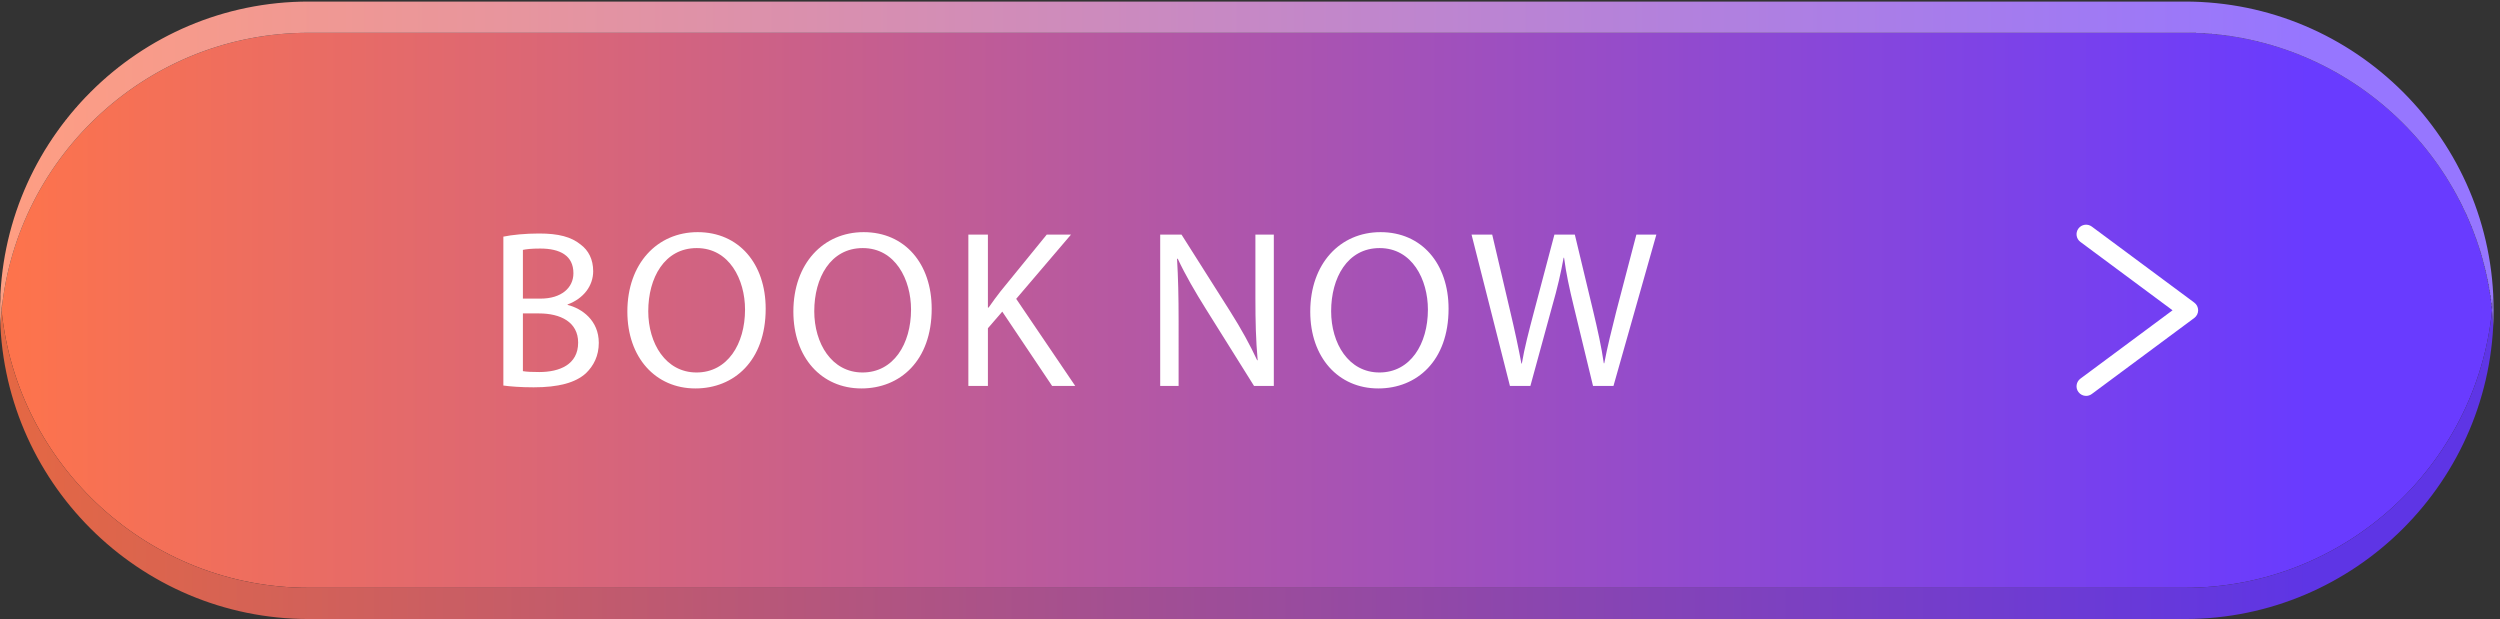
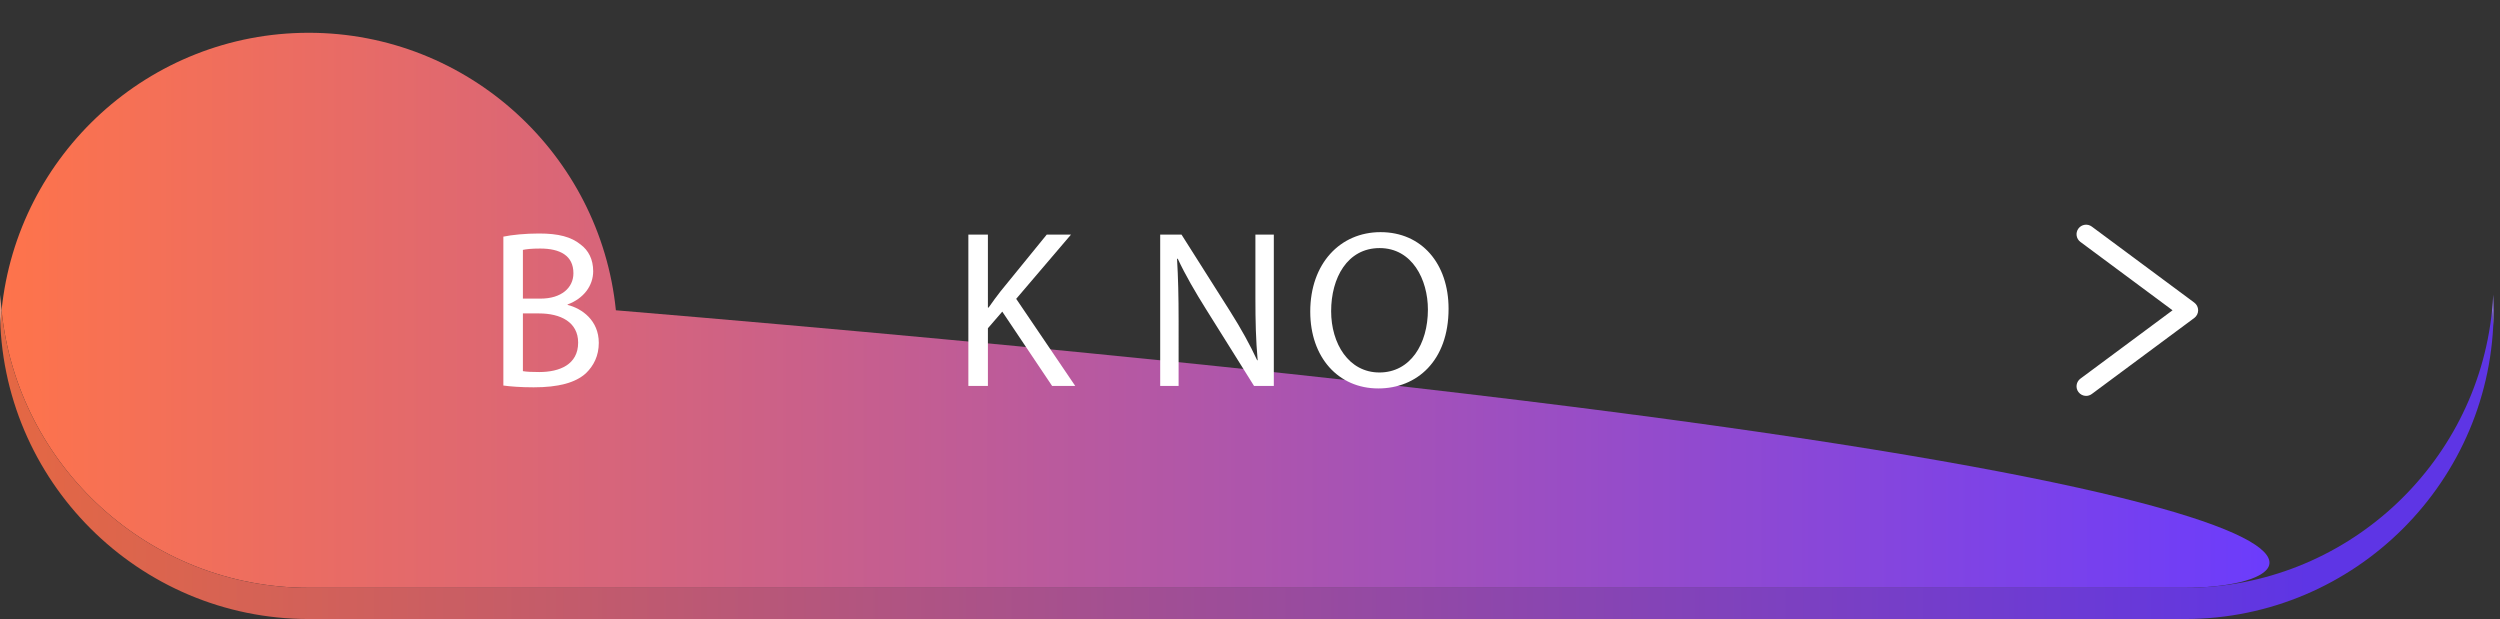
<svg xmlns="http://www.w3.org/2000/svg" xmlns:xlink="http://www.w3.org/1999/xlink" height="165.1" preserveAspectRatio="xMidYMid meet" version="1.0" viewBox="0.0 0.0 666.7 165.1" width="666.7" zoomAndPan="magnify">
  <rect x="0.0" y="0.0" width="666.7" height="165.1" fill="#333333" stroke="none" />
  <defs>
    <clipPath clipPathUnits="userSpaceOnUse" id="a">
      <path d="M 4380.97,62.602 H 619.039 C 298.816,62.602 34.613,306.973 3.145,619.031 34.613,931.098 298.816,1175.47 619.039,1175.47 H 4380.97 c 320.2,0 584.39,-244.4 615.88,-556.435 C 4965.36,307 4701.17,62.602 4380.97,62.602" />
    </clipPath>
    <clipPath clipPathUnits="userSpaceOnUse" id="c">
      <path d="M 4380.97,0 H 619.039 C 277.867,0 0.27,277.43 0,618.539 0.008,608.207 0.277,597.941 0.785,587.734 1.312,598.227 2.102,608.684 3.145,619.031 34.613,306.973 298.816,62.602 619.039,62.602 H 4380.97 c 320.2,0 584.39,244.398 615.88,556.433 1.05,-10.371 1.83,-20.789 2.36,-31.301 0.52,10.371 0.79,20.801 0.79,31.297 C 5000,277.695 4722.3,0 4380.97,0" />
    </clipPath>
    <clipPath clipPathUnits="userSpaceOnUse" id="e">
      <path d="M 0,0 H 5000 V 1238 H 0 Z" />
    </clipPath>
    <clipPath clipPathUnits="userSpaceOnUse" id="f">
-       <path d="m 5000,619.031 c 0,10.5 -0.27,20.934 -0.79,31.305 -0.53,-10.512 -1.31,-20.93 -2.36,-31.301 -31.49,312.035 -295.68,556.435 -615.88,556.435 H 619.039 C 298.816,1175.47 34.613,931.098 3.145,619.031 2.102,629.383 1.312,639.84 0.785,650.332 0.277,640.125 0.008,629.852 0,619.527 0.27,960.637 277.867,1238.07 619.039,1238.07 H 4380.97 c 341.33,0 619.03,-277.699 619.03,-619.039" />
-     </clipPath>
+       </clipPath>
    <clipPath clipPathUnits="userSpaceOnUse" id="h">
      <path d="m 4999.21,587.734 c -0.53,10.512 -1.31,20.93 -2.36,31.301 1.05,10.371 1.83,20.789 2.36,31.301 0.52,-10.371 0.79,-20.805 0.79,-31.305 v 0 0 c 0,-10.496 -0.27,-20.926 -0.79,-31.297 m -4998.425,0 C 0.277,597.941 0.008,608.207 0,618.539 c 0,0.164 0,0.328 0,0.492 0,0.168 0,0.328 0,0.496 0.008,10.325 0.277,20.598 0.785,30.805 C 1.312,639.84 2.102,629.383 3.145,619.031 2.102,608.684 1.312,598.227 0.785,587.734" />
    </clipPath>
    <linearGradient gradientTransform="rotate(180 2500 309.517) scale(5000)" gradientUnits="userSpaceOnUse" id="b" spreadMethod="pad" x1="0" x2="1" xlink:actuate="onLoad" xlink:show="other" xlink:type="simple" y1="0" y2="0">
      <stop offset="0" stop-color="#693bff" />
      <stop offset=".078" stop-color="#693bff" />
      <stop offset="1" stop-color="#ff744a" />
    </linearGradient>
    <linearGradient gradientTransform="rotate(180 2500 309.517) scale(5000)" gradientUnits="userSpaceOnUse" id="d" spreadMethod="pad" x1="0" x2="1" xlink:actuate="onLoad" xlink:show="other" xlink:type="simple" y1="0" y2="0">
      <stop offset="0" stop-color="#5e35e5" />
      <stop offset=".078" stop-color="#5e35e5" />
      <stop offset="1" stop-color="#e56842" />
    </linearGradient>
    <linearGradient gradientTransform="rotate(180 2500 309.517) scale(5000)" gradientUnits="userSpaceOnUse" id="g" spreadMethod="pad" x1="0" x2="1" xlink:actuate="onLoad" xlink:show="other" xlink:type="simple" y1="0" y2="0">
      <stop offset="0" stop-color="#9676ff" />
      <stop offset=".078" stop-color="#9676ff" />
      <stop offset="1" stop-color="#ff9e81" />
    </linearGradient>
    <linearGradient gradientTransform="rotate(180 2500 309.517) scale(5000)" gradientUnits="userSpaceOnUse" id="i" spreadMethod="pad" x1="0" x2="1" xlink:actuate="onLoad" xlink:show="other" xlink:type="simple" y1="0" y2="0">
      <stop offset="0" stop-color="#8f72ed" />
      <stop offset=".078" stop-color="#8f72ed" />
      <stop offset="1" stop-color="#ed967b" />
    </linearGradient>
  </defs>
  <g>
    <g>
      <g>
        <g clip-path="url(#a)" transform="matrix(.133 0 0 -.133 0 165.08)">
-           <path d="M 4380.97,62.602 H 619.039 C 298.816,62.602 34.613,306.973 3.145,619.031 34.613,931.098 298.816,1175.47 619.039,1175.47 H 4380.97 c 320.2,0 584.39,-244.4 615.88,-556.435 C 4965.36,307 4701.17,62.602 4380.97,62.602" fill="url(#b)" />
+           <path d="M 4380.97,62.602 H 619.039 C 298.816,62.602 34.613,306.973 3.145,619.031 34.613,931.098 298.816,1175.47 619.039,1175.47 c 320.2,0 584.39,-244.4 615.88,-556.435 C 4965.36,307 4701.17,62.602 4380.97,62.602" fill="url(#b)" />
        </g>
      </g>
      <g id="change1_1">
        <path d="m 0,619.031 c 0,0.168 0,0.332 0,0.496 0,-0.168 0,-0.328 0,-0.496" fill="#e5e5e5" transform="matrix(.133 0 0 -.133 0 165.08)" />
      </g>
      <g>
        <g clip-path="url(#c)" transform="matrix(.133 0 0 -.133 0 165.08)">
          <path d="M 4380.97,0 H 619.039 C 277.867,0 0.27,277.43 0,618.539 0.008,608.207 0.277,597.941 0.785,587.734 1.312,598.227 2.102,608.684 3.145,619.031 34.613,306.973 298.816,62.602 619.039,62.602 H 4380.97 c 320.2,0 584.39,244.398 615.88,556.433 1.05,-10.371 1.83,-20.789 2.36,-31.301 0.52,10.371 0.79,20.801 0.79,31.297 C 5000,277.695 4722.3,0 4380.97,0" fill="url(#d)" />
        </g>
      </g>
      <g id="change2_1">
        <path d="m 0,618.539 c 0,0.164 0,0.328 0,0.492 v 0 c 0,-0.164 0,-0.328 0,-0.492" fill="#fff" transform="matrix(.133 0 0 -.133 0 165.08)" />
      </g>
      <g>
        <g clip-path="url(#e)" transform="matrix(.133 0 0 -.133 0 165.08)">
          <g clip-path="url(#f)">
-             <path d="m 3,619 v 1 H 2 v 13 H 1 V 622 H 0 v 32 h 1 v 13 h 1 v 13 h 1 v 9 h 1 v 8 h 1 v 8 h 1 v 7 h 1 v 6 h 1 v 6 h 1 v 6 h 1 v 5 h 1 v 6 h 1 v 5 h 1 v 4 h 1 v 5 h 1 v 4 h 1 v 4 h 1 v 4 h 1 v 5 h 1 v 4 h 1 v 3 h 1 v 4 h 1 v 3 h 1 v 4 h 1 v 3 h 1 v 4 h 1 v 3 h 1 v 4 h 1 v 3 h 1 v 3 h 1 v 3 h 1 v 3 h 1 v 3 h 1 v 2 h 1 v 3 h 1 v 3 h 1 v 3 h 1 v 3 h 1 v 3 h 1 v 2 h 1 v 3 h 1 v 2 h 1 v 3 h 1 v 2 h 1 v 3 h 1 v 2 h 1 v 3 h 1 v 2 h 1 v 3 h 1 v 2 h 1 v 2 h 1 v 2 h 1 v 3 h 1 v 2 h 1 v 2 h 1 v 2 h 1 v 3 h 1 v 2 h 1 v 2 h 1 v 2 h 1 v 2 h 1 v 2 h 1 v 2 h 1 v 2 h 1 v 2 h 1 v 2 h 1 v 2 h 1 v 2 h 1 v 2 h 1 v 2 h 1 v 2 h 1 v 2 h 1 v 2 h 1 v 2 h 1 v 2 h 1 v 1 h 1 v 2 h 1 v 2 h 1 v 2 h 1 v 1 h 1 v 2 h 1 v 2 h 1 v 2 h 1 v 1 h 1 v 2 h 1 v 2 h 1 v 2 h 1 v 1 h 1 v 2 h 1 v 2 h 1 v 1 h 1 v 2 h 1 v 1 h 1 v 2 h 1 v 1 h 1 v 2 h 1 v 2 h 1 v 1 h 1 v 2 h 1 v 1 h 1 v 2 h 1 v 1 h 1 v 2 h 1 v 1 h 1 v 2 h 1 v 2 h 1 v 1 h 1 v 1 h 1 v 2 h 1 v 1 h 1 v 2 h 1 v 1 h 1 v 1 h 1 v 2 h 1 v 1 h 1 v 2 h 1 v 1 h 1 v 1 h 1 v 2 h 1 v 1 h 1 v 2 h 1 v 1 h 1 v 1 h 1 v 2 h 1 v 1 h 1 v 1 h 1 v 2 h 1 v 1 h 1 v 1 h 1 v 1 h 1 v 2 h 1 v 1 h 1 v 1 h 1 v 1 h 1 v 2 h 1 v 1 h 1 v 1 h 1 v 2 h 1 v 1 h 1 v 1 h 1 v 1 h 1 v 2 h 1 v 1 h 1 v 1 h 1 v 1 h 1 v 1 h 1 v 1 h 1 v 2 h 1 v 1 h 1 v 1 h 1 v 1 h 1 v 1 h 1 v 1 h 1 v 1 h 1 v 2 h 1 v 1 h 1 v 1 h 1 v 1 h 1 v 1 h 1 v 1 h 1 v 2 h 1 v 1 h 1 v 1 h 1 v 1 h 1 v 1 h 1 v 1 h 1 v 1 h 1 v 1 h 1 v 1 h 1 v 1 h 1 v 1 h 1 v 1 h 1 v 1 h 1 v 1 h 1 v 1 h 1 v 1 h 1 v 1 h 1 v 1 h 1 v 1 h 1 v 1 h 1 v 2 h 1 v 1 h 2 v 1 h 1 v 1 h 1 v 1 h 1 v 1 h 1 v 1 h 1 v 1 h 1 v 1 h 1 v 1 h 1 v 1 h 1 v 1 h 1 v 1 h 1 v 1 h 1 v 1 h 1 v 1 h 1 v 1 h 1 v 1 h 1 v 1 h 1 v 1 h 1 v 1 h 1 v 1 h 2 v 1 h 1 v 1 h 1 v 1 h 1 v 1 h 1 v 1 h 1 v 1 h 2 v 1 h 1 v 1 h 1 v 1 h 1 v 1 h 1 v 1 h 1 v 1 h 1 v 1 h 2 v 1 h 1 v 1 h 1 v 1 h 1 v 1 h 1 v 1 h 1 v 1 h 2 v 1 h 1 v 1 h 1 v 1 h 1 v 1 h 2 v 1 h 1 v 1 h 1 v 1 h 2 v 1 h 1 v 1 h 1 v 1 h 1 v 1 h 2 v 1 h 1 v 1 h 1 v 1 h 1 v 1 h 2 v 1 h 1 v 1 h 1 v 1 h 1 v 1 h 2 v 1 h 1 v 1 h 2 v 1 h 1 v 1 h 2 v 1 h 1 v 1 h 1 v 1 h 2 v 1 h 1 v 1 h 2 v 1 h 1 v 1 h 1 v 1 h 2 v 1 h 1 v 1 h 2 v 1 h 1 v 1 h 1 v 1 h 2 v 1 h 1 v 1 h 2 v 1 h 2 v 1 h 1 v 1 h 2 v 1 h 1 v 1 h 2 v 1 h 1 v 1 h 2 v 1 h 2 v 1 h 1 v 1 h 2 v 1 h 1 v 1 h 2 v 1 h 1 v 1 h 2 v 1 h 2 v 1 h 1 v 1 h 2 v 1 h 2 v 1 h 2 v 1 h 1 v 1 h 2 v 1 h 2 v 1 h 2 v 1 h 1 v 1 h 2 v 1 h 2 v 1 h 2 v 1 h 1 v 1 h 2 v 1 h 2 v 1 h 2 v 1 h 2 v 1 h 2 v 1 h 2 v 1 h 2 v 1 h 2 v 1 h 2 v 1 h 2 v 1 h 2 v 1 h 2 v 1 h 2 v 1 h 2 v 1 h 2 v 1 h 2 v 1 h 2 v 1 h 2 v 1 h 3 v 1 h 2 v 1 h 2 v 1 h 2 v 1 h 2 v 1 h 3 v 1 h 2 v 1 h 2 v 1 h 2 v 1 h 3 v 1 h 3 v 1 h 2 v 1 h 3 v 1 h 2 v 1 h 3 v 1 h 2 v 1 h 3 v 1 h 2 v 1 h 3 v 1 h 3 v 1 h 2 v 1 h 3 v 1 h 3 v 1 h 3 v 1 h 3 v 1 h 3 v 1 h 3 v 1 h 3 v 1 h 3 v 1 h 3 v 1 h 4 v 1 h 4 v 1 h 3 v 1 h 4 v 1 h 3 v 1 h 4 v 1 h 3 v 1 h 4 v 1 h 4 v 1 h 5 v 1 h 4 v 1 h 4 v 1 h 5 v 1 h 4 v 1 h 5 v 1 h 5 v 1 h 6 v 1 h 6 v 1 h 5 v 1 h 6 v 1 h 8 v 1 h 8 v 1 h 8 v 1 h 8 v 1 h 13 v 1 h 13 v 1 h 3834 v -1 h 13 v -1 h 13 v -1 h 8 v -1 h 8 v -1 h 8 v -1 h 8 v -1 h 6 v -1 h 5 v -1 h 6 v -1 h 6 v -1 h 5 v -1 h 5 v -1 h 4 v -1 h 5 v -1 h 4 v -1 h 4 v -1 h 5 v -1 h 4 v -1 h 4 v -1 h 3 v -1 h 4 v -1 h 3 v -1 h 4 v -1 h 3 v -1 h 4 v -1 h 4 v -1 h 3 v -1 h 3 v -1 h 3 v -1 h 3 v -1 h 3 v -1 h 3 v -1 h 3 v -1 h 3 v -1 h 3 v -1 h 2 v -1 h 3 v -1 h 3 v -1 h 2 v -1 h 3 v -1 h 2 v -1 h 3 v -1 h 2 v -1 h 3 v -1 h 2 v -1 h 3 v -1 h 3 v -1 h 2 v -1 h 2 v -1 h 2 v -1 h 3 v -1 h 2 v -1 h 2 v -1 h 2 v -1 h 2 v -1 h 3 v -1 h 2 v -1 h 2 v -1 h 2 v -1 h 2 v -1 h 2 v -1 h 2 v -1 h 2 v -1 h 2 v -1 h 2 v -1 h 2 v -1 h 2 v -1 h 2 v -1 h 2 v -1 h 2 v -1 h 2 v -1 h 2 v -1 h 2 v -1 h 2 v -1 h 1 v -1 h 2 v -1 h 2 v -1 h 2 v -1 h 1 v -1 h 2 v -1 h 2 v -1 h 2 v -1 h 1 v -1 h 2 v -1 h 2 v -1 h 2 v -1 h 1 v -1 h 2 v -1 h 2 v -1 h 1 v -1 h 2 v -1 h 1 v -1 h 2 v -1 h 2 v -1 h 1 v -1 h 2 v -1 h 1 v -1 h 2 v -1 h 1 v -1 h 2 v -1 h 1 v -1 h 2 v -1 h 2 v -1 h 1 v -1 h 2 v -1 h 1 v -1 h 1 v -1 h 2 v -1 h 1 v -1 h 2 v -1 h 1 v -1 h 1 v -1 h 2 v -1 h 1 v -1 h 2 v -1 h 1 v -1 h 1 v -1 h 2 v -1 h 1 v -1 h 2 v -1 h 1 v -1 h 1 v -1 h 2 v -1 h 1 v -1 h 1 v -1 h 2 v -1 h 1 v -1 h 1 v -1 h 1 v -1 h 2 v -1 h 1 v -1 h 1 v -1 h 2 v -1 h 1 v -1 h 1 v -1 h 1 v -1 h 2 v -1 h 1 v -1 h 1 v -1 h 1 v -1 h 2 v -1 h 1 v -1 h 1 v -1 h 1 v -1 h 1 v -1 h 1 v -1 h 2 v -1 h 1 v -1 h 1 v -1 h 1 v -1 h 1 v -1 h 1 v -1 h 1 v -1 h 2 v -1 h 1 v -1 h 1 v -1 h 1 v -1 h 1 v -1 h 1 v -1 h 2 v -1 h 1 v -1 h 1 v -1 h 1 v -1 h 1 v -1 h 1 v -1 h 1 v -1 h 1 v -1 h 1 v -1 h 1 v -1 h 1 v -1 h 1 v -1 h 1 v -1 h 1 v -1 h 1 v -1 h 1 v -1 h 1 v -1 h 1 v -1 h 1 v -1 h 1 v -1 h 2 v -1 h 1 v -2 h 1 v -1 h 1 v -1 h 1 v -1 h 1 v -1 h 1 v -1 h 1 v -1 h 1 v -1 h 1 v -1 h 1 v -1 h 1 v -1 h 1 v -1 h 1 v -1 h 1 v -1 h 1 v -1 h 1 v -1 h 1 v -1 h 1 v -1 h 1 v -1 h 1 v -1 h 1 v -2 h 1 v -1 h 1 v -1 h 1 v -1 h 1 v -1 h 1 v -1 h 1 v -2 h 1 v -1 h 1 v -1 h 1 v -1 h 1 v -1 h 1 v -1 h 1 v -1 h 1 v -2 h 1 v -1 h 1 v -1 h 1 v -1 h 1 v -1 h 1 v -1 h 1 v -2 h 1 v -1 h 1 v -1 h 1 v -1 h 1 v -2 h 1 v -1 h 1 v -1 h 1 v -2 h 1 v -1 h 1 v -1 h 1 v -1 h 1 v -2 h 1 v -1 h 1 v -1 h 1 v -1 h 1 v -2 h 1 v -1 h 1 v -1 h 1 v -2 h 1 v -1 h 1 v -1 h 1 v -2 h 1 v -1 h 1 v -2 h 1 v -1 h 1 v -1 h 1 v -2 h 1 v -1 h 1 v -2 h 1 v -1 h 1 v -1 h 1 v -2 h 1 v -1 h 1 v -2 h 1 v -1 h 1 v -1 h 1 v -2 h 1 v -2 h 1 v -1 h 1 v -2 h 1 v -1 h 1 v -2 h 1 v -1 h 1 v -2 h 1 v -1 h 1 v -2 h 1 v -2 h 1 v -1 h 1 v -2 h 1 v -1 h 1 v -2 h 1 v -1 h 1 v -2 h 1 v -2 h 1 v -1 h 1 v -2 h 1 v -2 h 1 v -2 h 1 v -1 h 1 v -2 h 1 v -2 h 1 v -2 h 1 v -1 h 1 v -2 h 1 v -2 h 1 v -2 h 1 v -1 h 1 v -2 h 1 v -2 h 1 v -2 h 1 v -2 h 1 v -2 h 1 v -2 h 1 v -2 h 1 v -2 h 1 v -2 h 1 v -2 h 1 v -2 h 1 v -2 h 1 v -2 h 1 v -2 h 1 v -2 h 1 v -2 h 1 v -2 h 1 v -2 h 1 v -3 h 1 v -2 h 1 v -2 h 1 v -2 h 1 v -3 h 1 v -2 h 1 v -2 h 1 v -2 h 1 v -3 h 1 v -2 h 1 v -3 h 1 v -2 h 1 v -3 h 1 v -2 h 1 v -3 h 1 v -2 h 1 v -3 h 1 v -2 h 1 v -3 h 1 v -3 h 1 v -3 h 1 v -3 h 1 v -3 h 1 v -2 h 1 v -3 h 1 v -3 h 1 v -3 h 1 v -3 h 1 v -3 h 1 v -4 h 1 v -3 h 1 v -4 h 1 v -3 h 1 v -4 h 1 v -3 h 1 v -4 h 1 v -3 h 1 v -4 h 1 v -5 h 1 v -4 h 1 v -4 h 1 v -5 h 1 v -4 h 1 v -4 h 1 v -5 h 1 v -6 h 1 v -5 h 1 v -6 h 1 v -6 h 1 v -5 h 1 v -8 h 1 v -8 h 1 v -8 h 1 v -9 h 1 v -13 h 1 v -13 h 1 v -28 h -1 v 7 h -1 v -13 h -1 v -1 h -1 v 8 h -1 v 7 h -1 v 8 h -1 v 7 h -1 v 6 h -1 v 5 h -1 v 6 h -1 v 6 h -1 v 5 h -1 v 5 h -1 v 4 h -1 v 5 h -1 v 4 h -1 v 5 h -1 v 4 h -1 v 4 h -1 v 4 h -1 v 3 h -1 v 4 h -1 v 4 h -1 v 3 h -1 v 4 h -1 v 4 h -1 v 3 h -1 v 3 h -1 v 3 h -1 v 3 h -1 v 3 h -1 v 3 h -1 v 3 h -1 v 3 h -1 v 3 h -1 v 3 h -1 v 2 h -1 v 3 h -1 v 3 h -1 v 2 h -1 v 3 h -1 v 3 h -1 v 2 h -1 v 3 h -1 v 3 h -1 v 2 h -1 v 2 h -1 v 3 h -1 v 2 h -1 v 2 h -1 v 3 h -1 v 2 h -1 v 2 h -1 v 3 h -1 v 2 h -1 v 2 h -1 v 2 h -1 v 2 h -1 v 2 h -1 v 2 h -1 v 2 h -1 v 2 h -1 v 3 h -1 v 2 h -1 v 2 h -1 v 2 h -1 v 2 h -1 v 2 h -1 v 2 h -1 v 1 h -1 v 2 h -1 v 2 h -1 v 2 h -1 v 2 h -1 v 2 h -1 v 2 h -1 v 1 h -1 v 2 h -1 v 2 h -1 v 2 h -1 v 2 h -1 v 1 h -1 v 2 h -1 v 2 h -1 v 1 h -1 v 2 h -1 v 2 h -1 v 1 h -1 v 2 h -1 v 2 h -1 v 1 h -1 v 2 h -1 v 2 h -1 v 1 h -1 v 2 h -1 v 2 h -1 v 1 h -1 v 2 h -1 v 1 h -1 v 2 h -1 v 1 h -1 v 2 h -1 v 1 h -1 v 2 h -1 v 1 h -1 v 2 h -1 v 1 h -1 v 2 h -1 v 1 h -1 v 2 h -1 v 1 h -1 v 2 h -1 v 1 h -1 v 1 h -1 v 2 h -1 v 1 h -1 v 1 h -1 v 2 h -1 v 1 h -1 v 2 h -1 v 1 h -1 v 1 h -1 v 2 h -1 v 1 h -1 v 1 h -1 v 2 h -1 v 1 h -1 v 1 h -1 v 2 h -1 v 1 h -1 v 1 h -1 v 1 h -1 v 2 h -1 v 1 h -1 v 1 h -1 v 1 h -1 v 2 h -1 v 1 h -1 v 1 h -1 v 1 h -1 v 2 h -1 v 1 h -1 v 1 h -1 v 1 h -1 v 2 h -1 v 1 h -1 v 1 h -1 v 1 h -1 v 1 h -1 v 1 h -1 v 1 h -1 v 2 h -1 v 1 h -1 v 1 h -1 v 1 h -1 v 1 h -1 v 1 h -1 v 1 h -1 v 2 h -1 v 1 h -1 v 1 h -1 v 1 h -1 v 1 h -1 v 1 h -1 v 1 h -1 v 1 h -1 v 1 h -1 v 1 h -1 v 1 h -1 v 1 h -1 v 1 h -1 v 1 h -1 v 2 h -1 v 1 h -1 v 1 h -1 v 1 h -1 v 1 h -1 v 1 h -1 v 1 h -1 v 1 h -1 v 1 h -1 v 1 h -1 v 1 h -1 v 1 h -1 v 1 h -1 v 1 h -1 v 1 h -1 v 1 h -1 v 1 h -1 v 1 h -1 v 1 h -2 v 1 h -1 v 1 h -1 v 1 h -1 v 1 h -1 v 1 h -1 v 1 h -1 v 1 h -1 v 1 h -1 v 1 h -1 v 1 h -1 v 1 h -1 v 1 h -1 v 1 h -1 v 1 h -2 v 1 h -1 v 1 h -1 v 1 h -1 v 1 h -1 v 1 h -1 v 1 h -2 v 1 h -1 v 1 h -1 v 1 h -1 v 1 h -1 v 1 h -1 v 1 h -1 v 1 h -2 v 1 h -1 v 1 h -1 v 1 h -1 v 1 h -1 v 1 h -2 v 1 h -1 v 1 h -1 v 1 h -1 v 1 h -2 v 1 h -1 v 1 h -1 v 1 h -1 v 1 h -2 v 1 h -1 v 1 h -1 v 1 h -2 v 1 h -1 v 1 h -1 v 1 h -1 v 1 h -2 v 1 h -1 v 1 h -1 v 1 h -2 v 1 h -1 v 1 h -2 v 1 h -1 v 1 h -1 v 1 h -2 v 1 h -1 v 1 h -2 v 1 h -1 v 1 h -1 v 1 h -2 v 1 h -1 v 1 h -1 v 1 h -2 v 1 h -1 v 1 h -2 v 1 h -1 v 1 h -2 v 1 h -2 v 1 h -1 v 1 h -2 v 1 h -1 v 1 h -2 v 1 h -1 v 1 h -2 v 1 h -1 v 1 h -2 v 1 h -1 v 1 h -2 v 1 h -1 v 1 h -2 v 1 h -2 v 1 h -2 v 1 h -1 v 1 h -2 v 1 h -2 v 1 h -1 v 1 h -2 v 1 h -2 v 1 h -1 v 1 h -2 v 1 h -2 v 1 h -1 v 1 h -2 v 1 h -2 v 1 h -2 v 1 h -2 v 1 h -2 v 1 h -2 v 1 h -1 v 1 h -2 v 1 h -2 v 1 h -2 v 1 h -2 v 1 h -2 v 1 h -2 v 1 h -2 v 1 h -2 v 1 h -2 v 1 h -2 v 1 h -2 v 1 h -2 v 1 h -2 v 1 h -2 v 1 h -2 v 1 h -3 v 1 h -2 v 1 h -2 v 1 h -2 v 1 h -2 v 1 h -3 v 1 h -2 v 1 h -2 v 1 h -3 v 1 h -2 v 1 h -3 v 1 h -2 v 1 h -2 v 1 h -3 v 1 h -2 v 1 h -3 v 1 h -3 v 1 h -2 v 1 h -3 v 1 h -3 v 1 h -3 v 1 h -2 v 1 h -3 v 1 h -3 v 1 h -3 v 1 h -3 v 1 h -3 v 1 h -3 v 1 h -3 v 1 h -3 v 1 h -4 v 1 h -3 v 1 h -3 v 1 h -4 v 1 h -4 v 1 h -3 v 1 h -4 v 1 h -4 v 1 h -4 v 1 h -3 v 1 h -5 v 1 h -4 v 1 h -5 v 1 h -5 v 1 h -4 v 1 h -5 v 1 h -5 v 1 h -6 v 1 h -6 v 1 h -6 v 1 h -6 v 1 h -8 v 1 h -8 v 1 h -9 v 1 h -10 v 1 h -14 v 1 h -18 v 1 H 597 v -1 h -18 v -1 h -14 v -1 h -10 v -1 h -9 v -1 h -8 v -1 h -8 v -1 h -6 v -1 h -6 v -1 h -6 v -1 h -6 v -1 h -5 v -1 h -5 v -1 h -4 v -1 h -5 v -1 h -5 v -1 h -4 v -1 h -5 v -1 h -3 v -1 h -4 v -1 h -4 v -1 h -4 v -1 h -3 v -1 h -4 v -1 h -4 v -1 h -3 v -1 h -3 v -1 h -4 v -1 h -3 v -1 h -3 v -1 h -3 v -1 h -3 v -1 h -3 v -1 h -3 v -1 h -3 v -1 h -3 v -1 h -2 v -1 h -3 v -1 h -3 v -1 h -3 v -1 h -2 v -1 h -3 v -1 h -3 v -1 h -2 v -1 h -3 v -1 h -2 v -1 h -2 v -1 h -3 v -1 h -2 v -1 h -3 v -1 h -2 v -1 h -2 v -1 h -3 v -1 h -2 v -1 h -2 v -1 h -2 v -1 h -2 v -1 h -3 v -1 h -2 v -1 h -2 v -1 h -2 v -1 h -2 v -1 h -2 v -1 h -2 v -1 h -2 v -1 h -2 v -1 h -2 v -1 h -2 v -1 h -2 v -1 h -2 v -1 h -2 v -1 h -2 v -1 h -2 v -1 h -1 v -1 h -2 v -1 h -2 v -1 h -2 v -1 h -2 v -1 h -2 v -1 h -2 v -1 h -1 v -1 h -2 v -1 h -2 v -1 h -1 v -1 h -2 v -1 h -2 v -1 h -1 v -1 h -2 v -1 h -2 v -1 h -2 v -1 h -1 v -1 h -2 v -1 h -2 v -1 h -1 v -1 h -2 v -1 h -1 v -1 h -2 v -1 h -1 v -1 h -2 v -1 h -1 v -1 h -2 v -1 h -1 v -1 h -2 v -1 h -2 v -1 h -1 v -1 h -2 v -1 h -1 v -1 h -2 v -1 h -1 v -1 h -2 v -1 h -1 v -1 h -1 v -1 h -2 v -1 h -1 v -1 h -2 v -1 h -1 v -1 h -1 v -1 h -2 v -1 h -1 v -1 h -1 v -1 h -2 v -1 h -1 v -1 h -2 v -1 h -1 v -1 h -1 v -1 h -2 v -1 h -1 v -1 h -1 v -1 h -1 v -1 h -2 v -1 h -1 v -1 h -1 v -1 h -2 v -1 h -1 v -1 h -1 v -1 h -1 v -1 h -2 v -1 h -1 v -1 h -1 v -1 h -1 v -1 h -2 v -1 h -1 v -1 h -1 v -1 h -1 v -1 h -1 v -1 h -2 v -1 h -1 v -1 h -1 v -1 h -1 v -1 h -1 v -1 h -1 v -1 h -2 v -1 h -1 v -1 h -1 v -1 h -1 v -1 h -1 v -1 h -1 v -1 h -1 v -1 h -2 v -1 h -1 v -1 h -1 v -1 h -1 v -1 h -1 v -1 h -1 v -1 h -1 v -1 h -1 v -1 h -1 v -1 h -1 v -1 h -1 v -1 h -1 v -1 h -1 v -1 h -1 v -1 h -2 v -1 h -1 v -1 h -1 v -1 h -1 v -1 h -1 v -1 h -1 v -1 h -1 v -1 h -1 v -1 h -1 v -1 h -1 v -1 h -1 v -1 h -1 v -1 h -1 v -1 h -1 v -1 h -1 v -1 h -1 v -1 h -1 v -1 h -1 v -1 h -1 v -1 h -1 v -2 h -1 v -1 h -1 v -1 h -1 v -1 h -1 v -1 h -1 v -1 h -1 v -1 h -1 v -1 h -1 v -1 h -1 v -1 h -1 v -1 h -1 v -1 h -1 v -1 h -1 v -2 h -1 v -1 h -1 v -1 h -1 v -1 h -1 v -1 h -1 v -1 h -1 v -1 h -1 v -2 h -1 v -1 h -1 v -1 h -1 v -1 h -1 v -1 h -1 v -1 h -1 v -1 h -1 v -2 h -1 v -1 h -1 v -1 h -1 v -1 h -1 v -2 h -1 v -1 h -1 v -1 h -1 v -1 h -1 v -2 h -1 v -1 h -1 v -1 h -1 v -1 h -1 v -2 h -1 v -1 h -1 v -1 h -1 v -1 h -1 v -2 h -1 v -1 h -1 v -1 h -1 v -2 h -1 v -1 h -1 v -1 h -1 v -2 h -1 v -1 h -1 v -1 h -1 v -2 h -1 v -1 h -1 v -2 h -1 v -1 h -1 v -1 h -1 v -2 h -1 v -1 h -1 v -1 h -1 v -2 h -1 v -1 h -1 v -2 h -1 v -1 h -1 v -2 h -1 v -1 h -1 v -2 h -1 v -1 h -1 v -2 h -1 v -1 h -1 v -2 h -1 v -1 h -1 v -2 h -1 v -1 h -1 v -2 h -1 v -1 h -1 v -2 h -1 v -2 h -1 v -1 h -1 v -2 h -1 v -2 h -1 v -1 h -1 v -2 h -1 v -1 h -1 v -2 h -1 v -2 h -1 v -1 h -1 v -2 h -1 v -2 h -1 v -1 h -1 v -2 h -1 v -2 h -1 v -2 h -1 v -2 h -1 v -2 h -1 v -1 h -1 v -2 h -1 v -2 h -1 v -2 h -1 v -2 h -1 v -2 h -1 v -1 h -1 v -2 h -1 v -2 h -1 v -2 h -1 v -2 h -1 v -2 h -1 v -2 h -1 v -2 h -1 v -2 h -1 v -3 h -1 v -2 h -1 v -2 h -1 v -2 h -1 v -2 h -1 v -2 h -1 v -2 h -1 v -2 h -1 v -3 h -1 v -2 h -1 v -2 h -1 v -3 h -1 v -2 h -1 v -2 h -1 v -3 h -1 v -2 h -1 v -2 h -1 v -3 h -1 v -3 h -1 v -2 h -1 v -3 h -1 v -3 h -1 v -2 h -1 v -3 h -1 v -3 h -1 v -2 h -1 v -3 h -1 v -3 h -1 v -3 h -1 v -3 h -1 v -3 h -1 v -3 h -1 v -3 h -1 v -3 h -1 v -3 h -1 v -3 h -1 v -4 h -1 v -4 h -1 v -3 h -1 v -4 h -1 v -4 h -1 v -3 h -1 v -4 h -1 v -4 h -1 v -4 h -1 v -5 h -1 v -4 h -1 v -5 h -1 v -4 h -1 v -5 h -1 v -5 h -1 v -6 h -1 v -6 H 9 v -5 H 8 v -6 H 7 v -7 H 6 v -8 H 5 v -7 H 4 v -8" fill="url(#g)" />
-           </g>
+             </g>
        </g>
      </g>
      <g>
        <g clip-path="url(#h)" transform="matrix(.133 0 0 -.133 0 165.08)">
          <path d="m 4999.21,587.734 c -0.53,10.512 -1.31,20.93 -2.36,31.301 1.05,10.371 1.83,20.789 2.36,31.301 0.52,-10.371 0.79,-20.805 0.79,-31.305 v 0 0 c 0,-10.496 -0.27,-20.926 -0.79,-31.297 m -4998.425,0 C 0.277,597.941 0.008,608.207 0,618.539 c 0,0.164 0,0.328 0,0.492 0,0.168 0,0.328 0,0.496 0.008,10.325 0.277,20.598 0.785,30.805 C 1.312,639.84 2.102,629.383 3.145,619.031 2.102,608.684 1.312,598.227 0.785,587.734" fill="url(#i)" />
        </g>
      </g>
      <g id="change2_2">
        <path d="m 4182.86,447.391 c -5.86,0 -11.64,2.699 -15.4,7.754 -6.31,8.496 -4.53,20.519 3.97,26.808 l 184.76,137.078 -184.76,137.098 c -8.5,6.309 -10.28,18.309 -3.97,26.809 6.33,8.484 18.32,10.261 26.81,3.964 l 205.52,-152.476 c 4.89,-3.617 7.75,-9.328 7.75,-15.395 0,-6.062 -2.88,-11.773 -7.75,-15.39 L 4194.27,451.18 c -3.43,-2.547 -7.43,-3.789 -11.41,-3.789" fill="#fff" transform="matrix(.133 0 0 -.133 0 165.08)" />
      </g>
      <g id="change2_3">
        <path d="m 1048.48,497.012 c 7.65,-1.36 18.91,-1.797 32.86,-1.797 40.54,0 77.9,14.863 77.9,59.004 0,41.406 -35.57,58.523 -78.34,58.523 h -32.42 z m 0,145.445 h 35.57 c 41.41,0 65.72,21.602 65.72,50.871 0,35.574 -27,49.524 -66.64,49.524 -17.99,0 -28.35,-1.332 -34.65,-2.692 z m -39.18,124.266 c 17.12,3.609 44.12,6.3 71.6,6.3 39.16,0 64.37,-6.757 83.28,-22.062 15.76,-11.699 25.22,-29.711 25.22,-53.582 0,-29.254 -19.36,-54.922 -51.33,-66.617 v -0.918 c 28.82,-7.192 62.57,-31.067 62.57,-76.082 0,-26.106 -10.34,-45.949 -25.64,-60.785 -21.16,-19.364 -55.38,-28.368 -104.92,-28.368 -27,0 -47.72,1.786 -60.78,3.582 v 298.532" fill="#fff" transform="matrix(.133 0 0 -.133 0 165.08)" />
      </g>
      <g id="change2_4">
-         <path d="m 1299.82,617.25 c 0,-64.848 35.12,-122.914 96.79,-122.914 62.14,0 97.27,57.176 97.27,126.062 0,60.321 -31.53,123.372 -96.81,123.372 -64.84,0 -97.25,-59.883 -97.25,-126.52 z m 235.46,4.941 c 0,-104.457 -63.48,-159.859 -140.92,-159.859 -80.13,0 -136.43,62.16 -136.43,154.02 0,96.347 59.89,159.378 140.93,159.378 82.84,0 136.42,-63.488 136.42,-153.539" fill="#fff" transform="matrix(.133 0 0 -.133 0 165.08)" />
-       </g>
+         </g>
      <g id="change2_5">
-         <path d="m 1632.69,617.25 c 0,-64.848 35.11,-122.914 96.79,-122.914 62.13,0 97.26,57.176 97.26,126.062 0,60.321 -31.53,123.372 -96.8,123.372 -64.85,0 -97.25,-59.883 -97.25,-126.52 z m 235.46,4.941 c 0,-104.457 -63.49,-159.859 -140.92,-159.859 -80.14,0 -136.43,62.16 -136.43,154.02 0,96.347 59.88,159.378 140.93,159.378 82.84,0 136.42,-63.488 136.42,-153.539" fill="#fff" transform="matrix(.133 0 0 -.133 0 165.08)" />
-       </g>
+         </g>
      <g id="change2_6">
        <path d="m 1941.68,770.77 h 39.18 V 624.441 h 1.35 c 8.09,11.719 16.2,22.524 23.85,32.422 l 92.75,113.907 h 48.62 L 2037.59,641.996 2156,467.313 h -46.37 l -99.96,149.039 -28.81,-33.317 V 467.313 h -39.18 V 770.77" fill="#fff" transform="matrix(.133 0 0 -.133 0 165.08)" />
      </g>
      <g id="change2_7">
        <path d="M 2326.32,467.313 V 770.77 h 42.78 l 97.25,-153.52 c 22.5,-35.57 40.07,-67.531 54.48,-98.598 l 0.9,0.442 c -3.61,40.523 -4.5,77.429 -4.5,124.719 V 770.77 h 36.92 V 467.313 h -39.64 l -96.35,153.98 c -21.16,33.781 -41.41,68.434 -56.73,101.312 l -1.33,-0.457 c 2.25,-38.261 3.14,-74.726 3.14,-125.168 V 467.313 h -36.92" fill="#fff" transform="matrix(.133 0 0 -.133 0 165.08)" />
      </g>
      <g id="change2_8">
        <path d="m 2669.09,617.25 c 0,-64.848 35.11,-122.914 96.79,-122.914 62.13,0 97.24,57.176 97.24,126.062 0,60.321 -31.51,123.372 -96.79,123.372 -64.84,0 -97.24,-59.883 -97.24,-126.52 z m 235.46,4.941 c 0,-104.457 -63.49,-159.859 -140.93,-159.859 -80.12,0 -136.42,62.16 -136.42,154.02 0,96.347 59.88,159.378 140.93,159.378 82.84,0 136.42,-63.488 136.42,-153.539" fill="#fff" transform="matrix(.133 0 0 -.133 0 165.08)" />
      </g>
      <g id="change2_9">
-         <path d="m 3027.6,467.313 -76.97,303.457 h 41.42 l 36.01,-153.52 c 9,-37.824 17.12,-75.648 22.52,-104.937 h 0.89 c 4.95,30.187 14.41,66.222 24.77,105.378 l 40.52,153.079 h 40.96 l 36.93,-153.977 c 8.55,-36.012 16.66,-72.035 21.16,-104 h 0.9 c 6.3,33.32 14.84,67.07 24.32,104.898 l 40.06,153.079 h 40.08 l -86,-303.457 h -40.98 l -38.26,158.031 c -9.47,38.715 -15.76,68.445 -19.81,99.054 h -0.91 c -5.41,-30.171 -12.16,-59.882 -23.41,-99.054 l -43.23,-158.031 h -40.97" fill="#fff" transform="matrix(.133 0 0 -.133 0 165.08)" />
-       </g>
+         </g>
    </g>
  </g>
</svg>